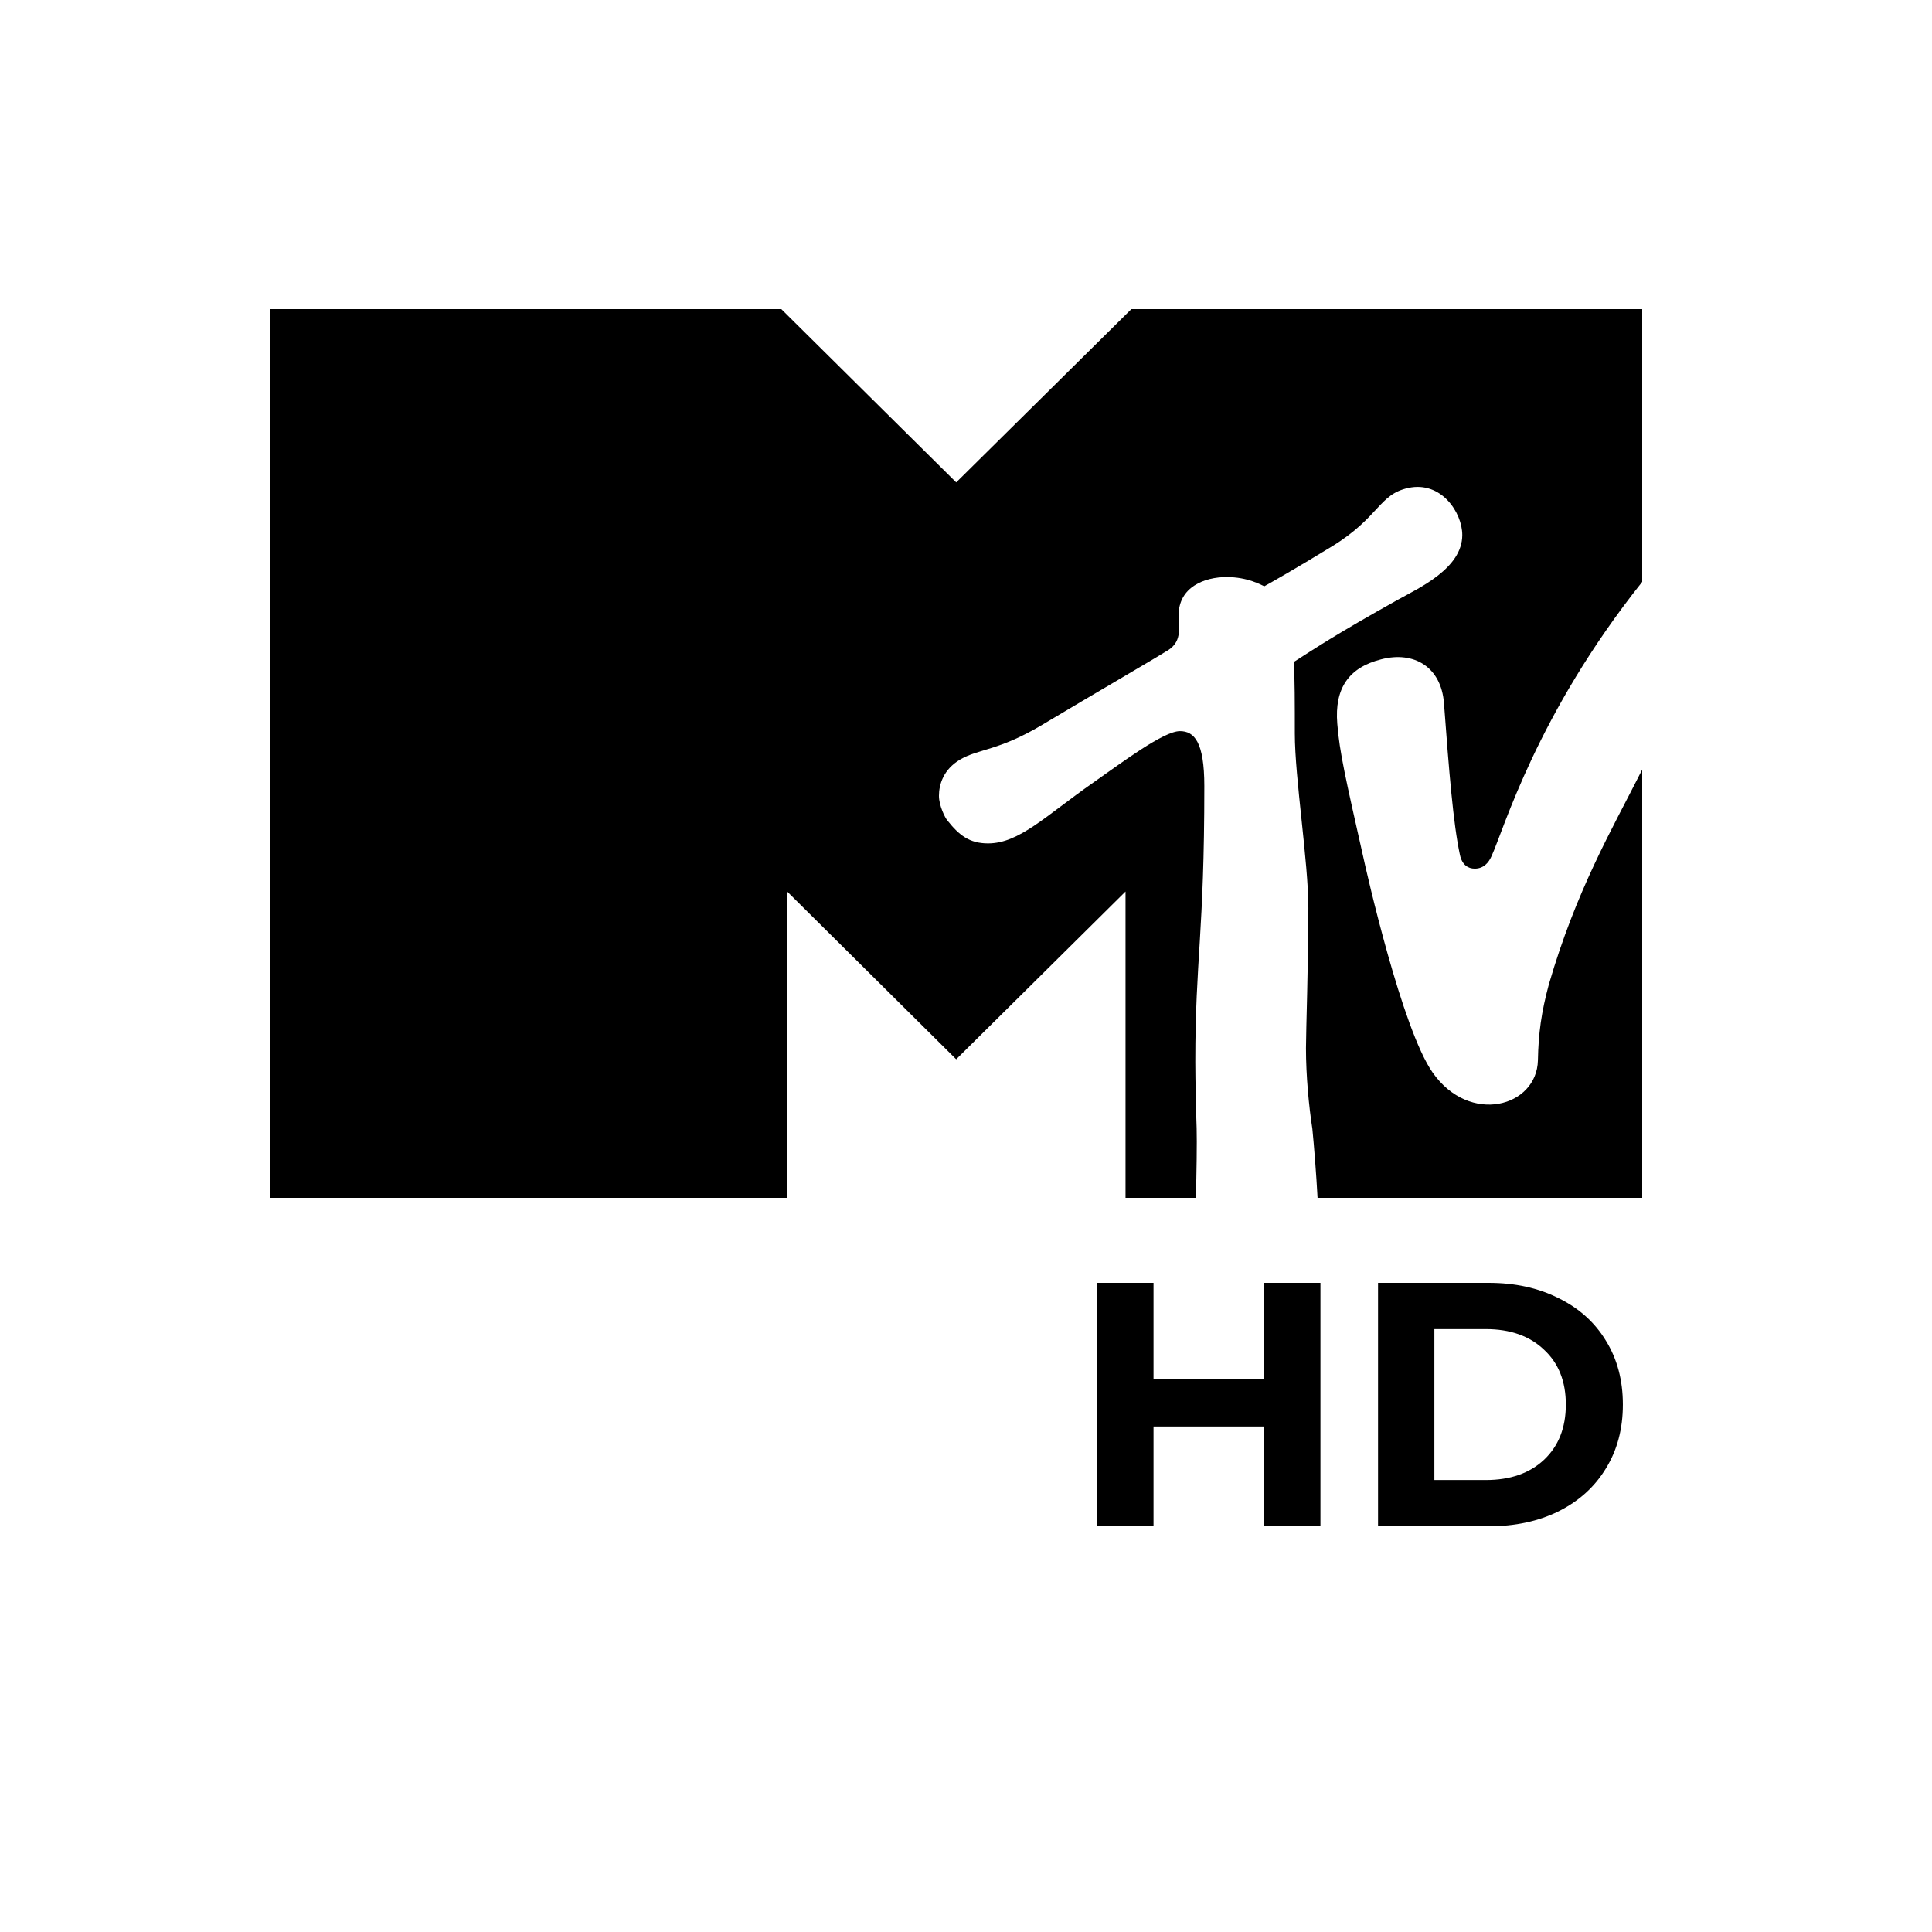
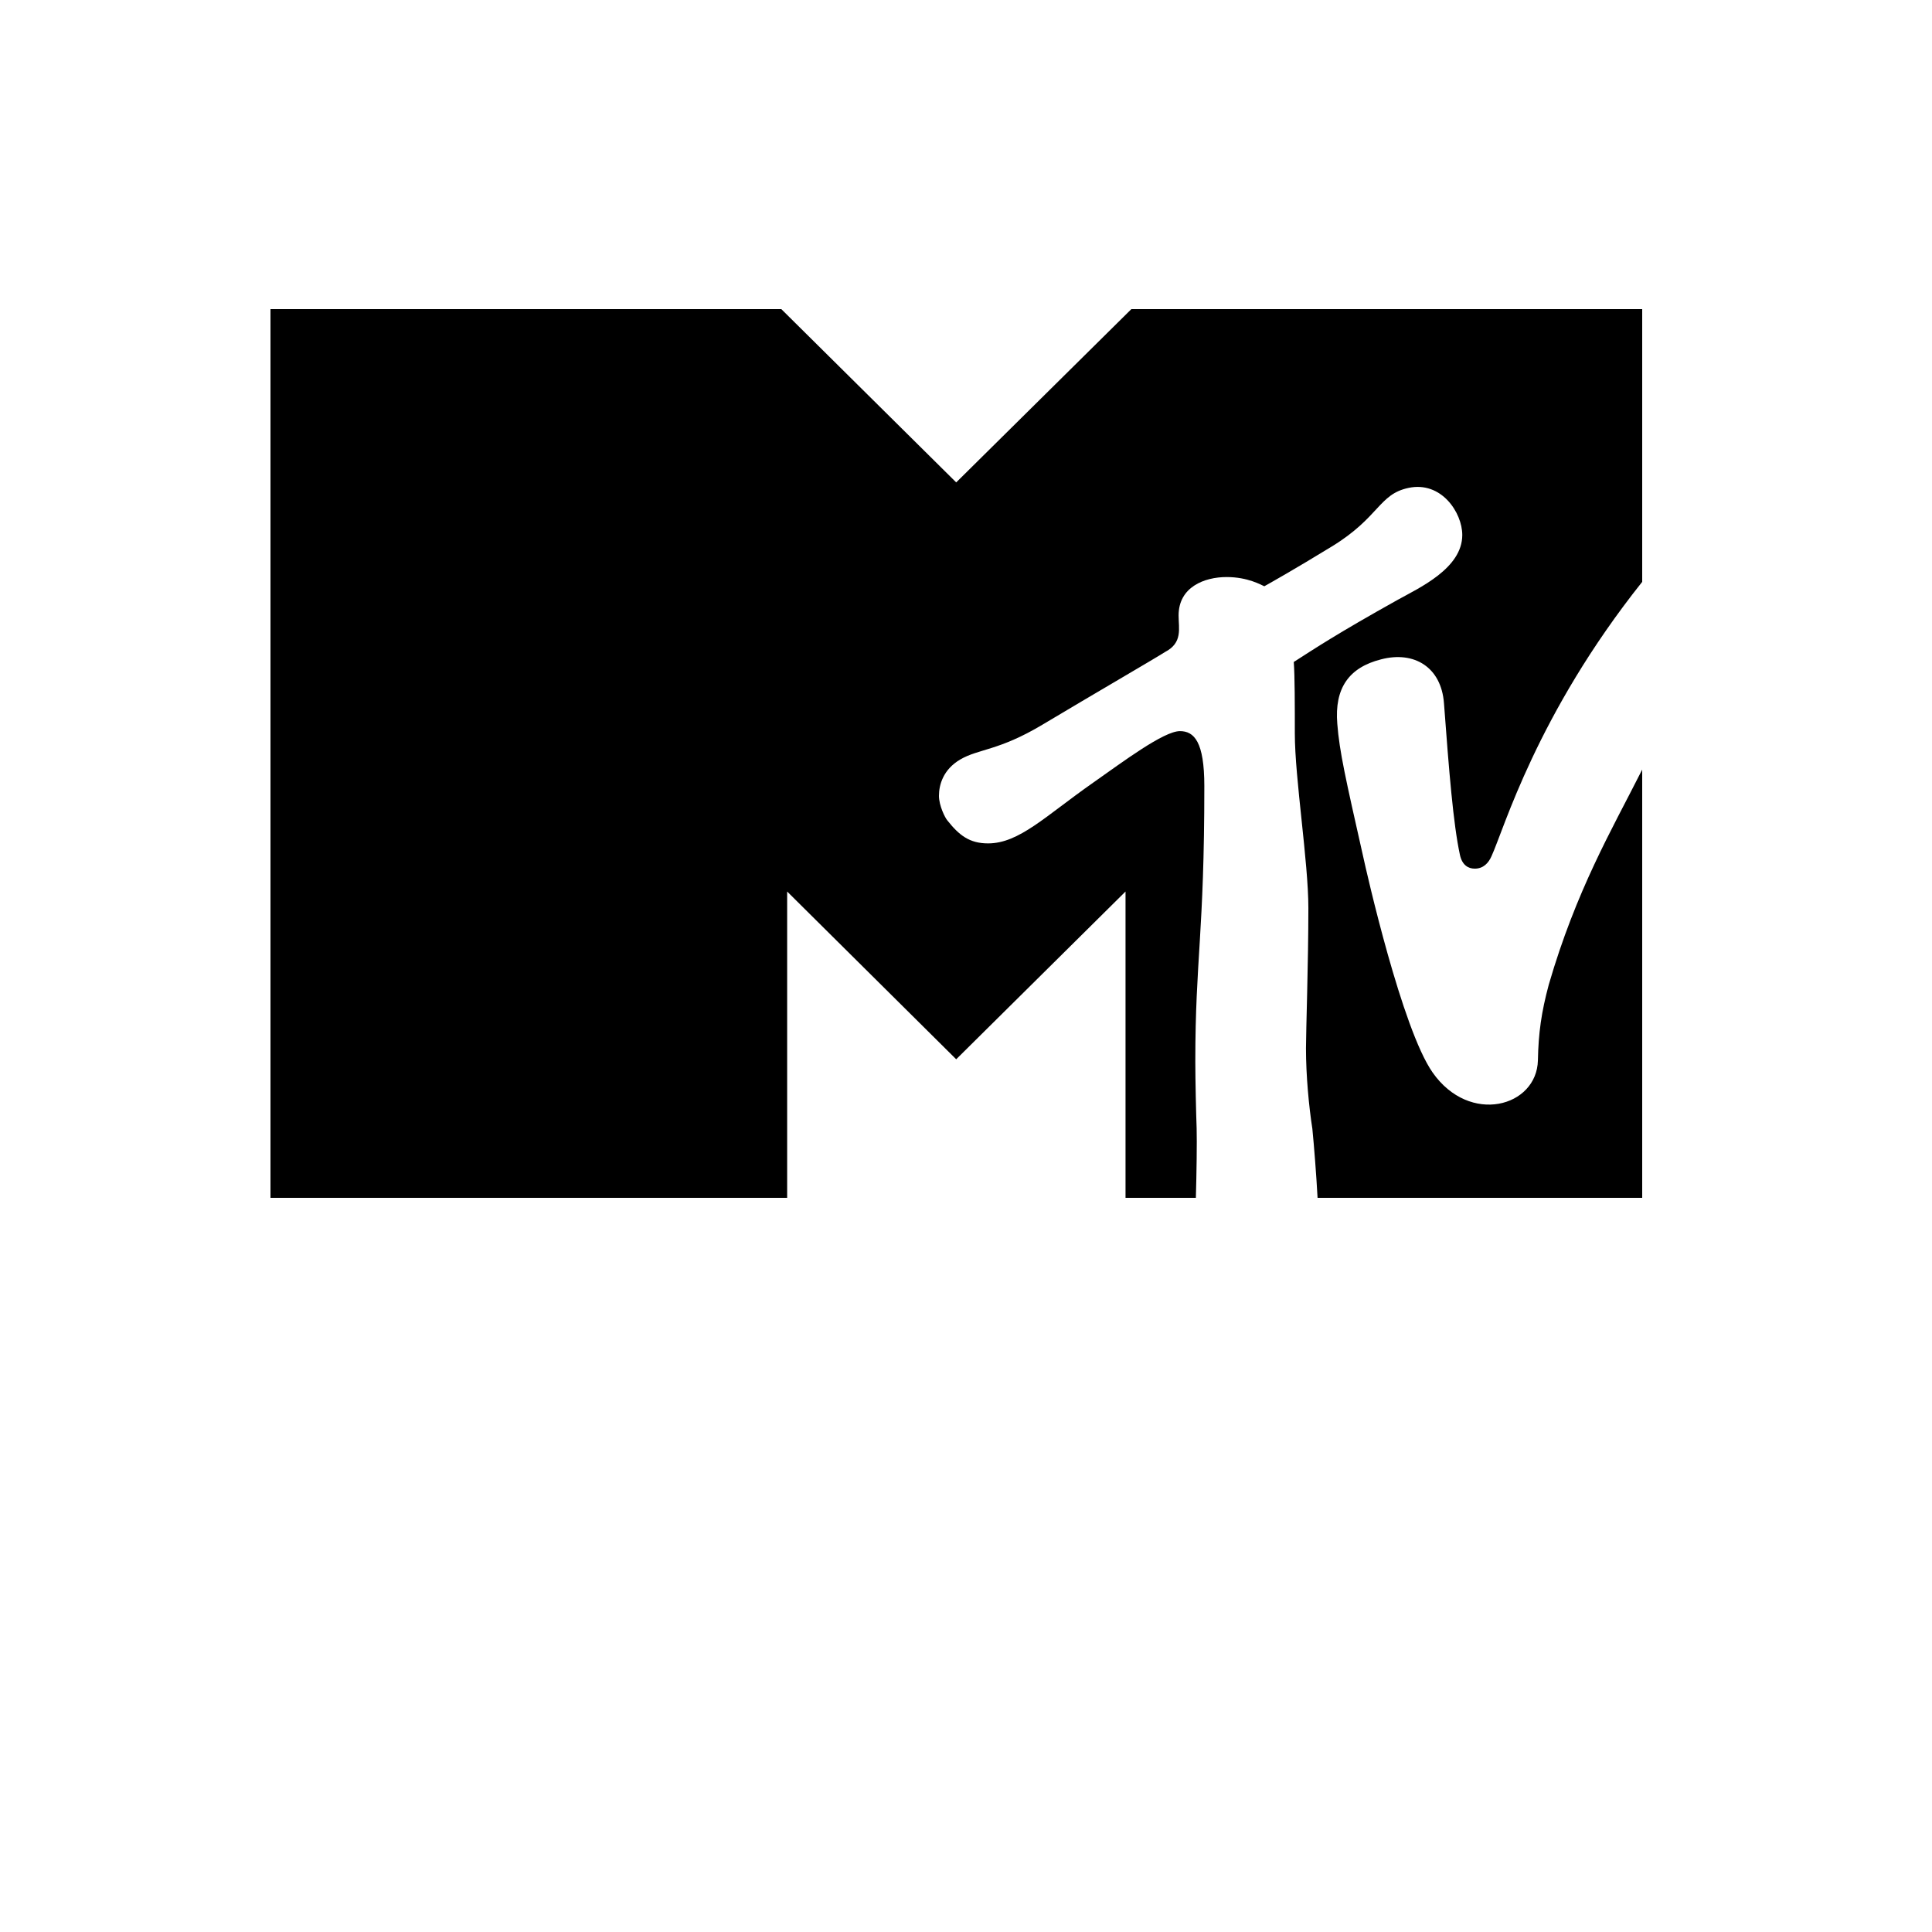
<svg xmlns="http://www.w3.org/2000/svg" width="100" height="100" viewBox="0 0 100 100" fill="none">
  <path d="M14 16V62H40.743V46.145L49.493 54.828L58.257 46.145V62H61.898C61.934 60.753 61.958 59.109 61.938 58.407C61.91 57.672 61.869 55.903 61.869 54.95C61.869 49.643 62.336 48.336 62.336 40.688C62.336 38.401 61.814 37.843 61.073 37.843C60.235 37.843 58.133 39.422 56.581 40.511C54.095 42.253 52.749 43.654 51.142 43.654C50.18 43.654 49.644 43.233 49.04 42.471C48.916 42.334 48.6 41.695 48.6 41.191C48.6 40.62 48.82 39.83 49.699 39.313C50.647 38.755 51.691 38.864 53.944 37.517C56.608 35.924 59.795 34.074 60.303 33.747C61.224 33.27 61.004 32.536 61.004 31.855C61.004 30.385 62.336 29.868 63.49 29.868C64.589 29.868 65.276 30.276 65.44 30.345C65.853 30.113 66.924 29.514 68.929 28.289C71.402 26.779 71.36 25.581 72.899 25.255C74.602 24.887 75.687 26.534 75.687 27.691C75.687 29.419 73.462 30.426 72.336 31.052C69.19 32.808 68.091 33.543 66.965 34.264C67.02 34.958 67.02 36.578 67.02 37.966C67.02 40.279 67.721 44.607 67.721 47.002C67.721 49.847 67.597 53.385 67.597 54.256C67.597 55.672 67.748 57.278 67.927 58.421C68.016 59.319 68.132 60.794 68.197 62H85V39.835C84.968 39.897 84.936 39.958 84.904 40.021C83.448 42.906 81.58 46.09 80.165 50.963C79.781 52.392 79.629 53.467 79.602 54.882C79.547 57.291 76.072 58.257 74.149 55.508C72.569 53.249 70.742 45.192 70.536 44.24C69.657 40.334 69.328 38.905 69.218 37.462C69.067 35.611 69.822 34.55 71.484 34.128C73.201 33.679 74.602 34.536 74.74 36.401C75.001 39.912 75.22 42.647 75.564 44.24C75.674 44.77 75.989 44.961 76.333 44.961C76.786 44.961 77.047 44.661 77.198 44.321C77.844 42.924 79.517 37.005 85 30.117V16H58.559L49.493 24.969L40.441 16H14Z" fill="black" />
-   <path d="M68.346 66.4V79H65.43V73.834H59.706V79H56.79V66.4H59.706V71.368H65.43V66.4H68.346ZM71.327 66.4H77.051C78.419 66.4 79.625 66.664 80.669 67.192C81.725 67.708 82.541 68.44 83.117 69.388C83.705 70.336 83.999 71.44 83.999 72.7C83.999 73.96 83.705 75.064 83.117 76.012C82.541 76.96 81.725 77.698 80.669 78.226C79.625 78.742 78.419 79 77.051 79H71.327V66.4ZM76.907 76.606C78.167 76.606 79.169 76.258 79.913 75.562C80.669 74.854 81.047 73.9 81.047 72.7C81.047 71.5 80.669 70.552 79.913 69.856C79.169 69.148 78.167 68.794 76.907 68.794H74.243V76.606H76.907Z" fill="black" />
</svg>